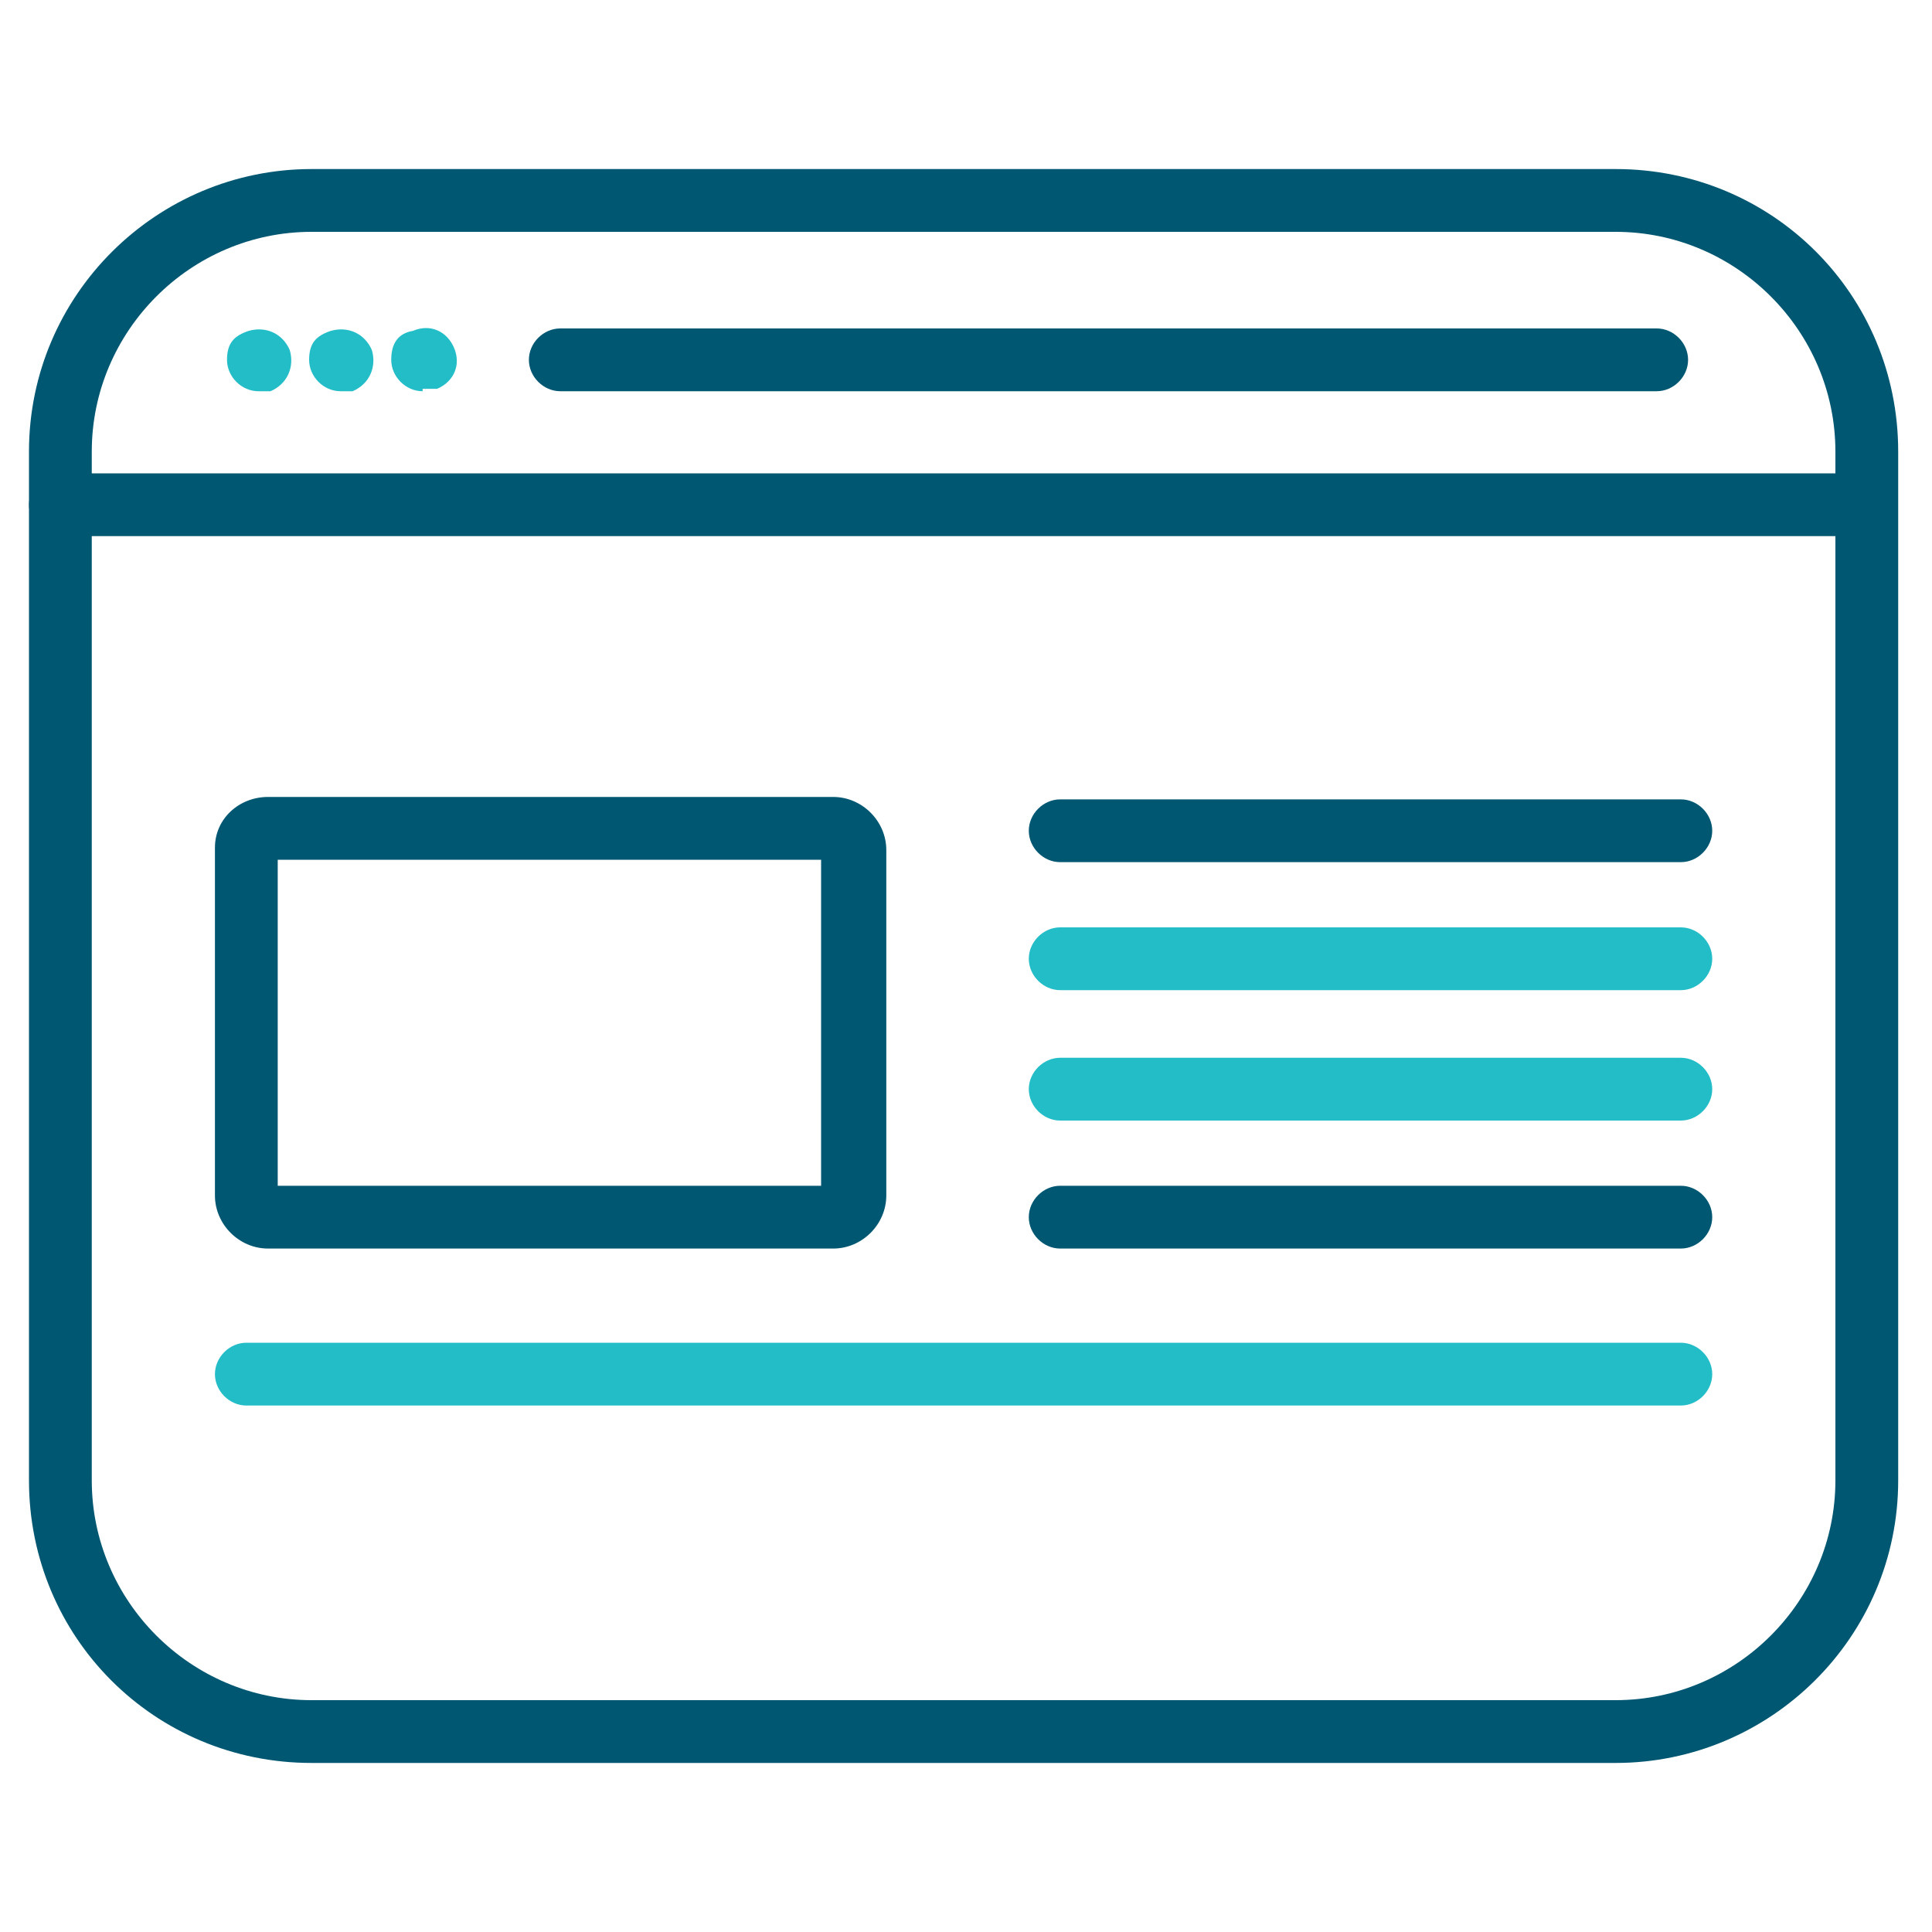
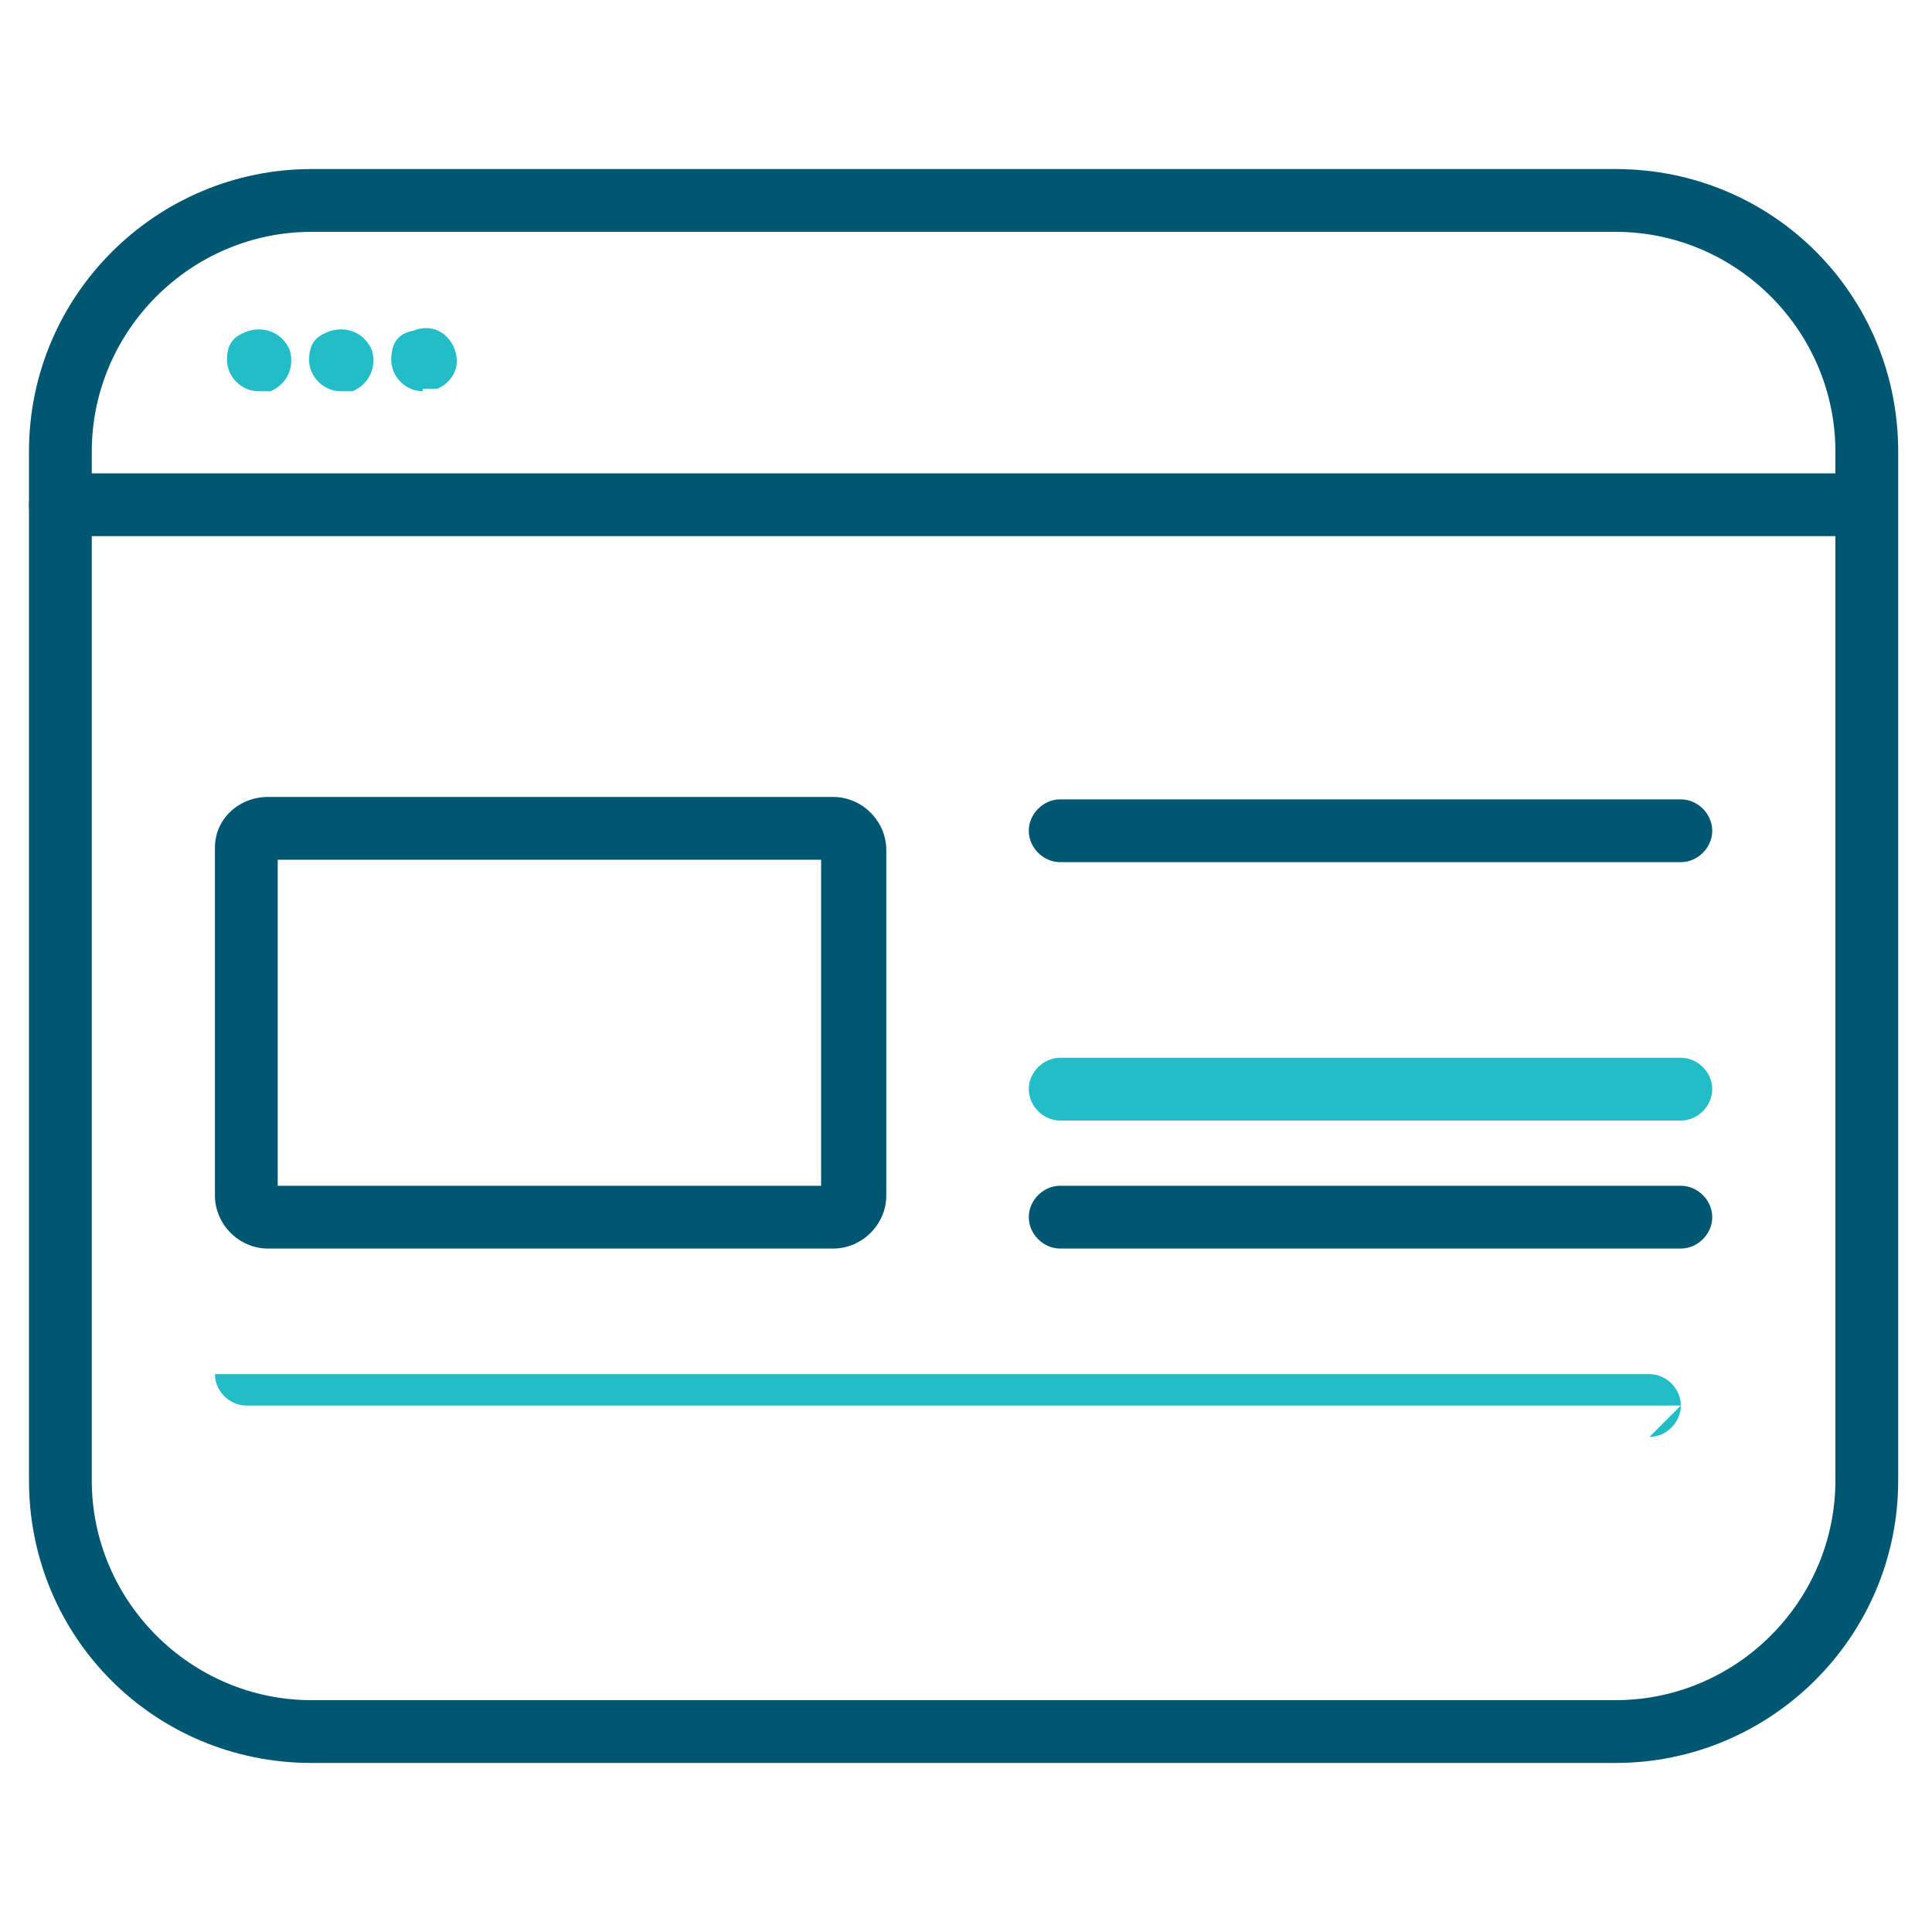
<svg xmlns="http://www.w3.org/2000/svg" version="1.1" viewBox="0 0 80 80">
  <defs>
    <style>
      .cls-1 {
        fill: none;
      }

      .cls-2 {
        fill: #005771;
      }

      .cls-3 {
        fill: #23bdc8;
      }
    </style>
  </defs>
  <g>
    <g id="Layer_1">
-       <rect class="cls-1" x=".9" y=".9" width="78.1" height="78.1" />
      <path class="cls-2" d="M66.9,73H12.9c-6.5,0-11.7-5.2-11.7-11.7V18.7c0-6.5,5.3-11.7,11.7-11.7h54c6.5,0,11.7,5.2,11.7,11.7v42.6c0,6.5-5.3,11.7-11.7,11.7ZM12.9,9.6c-5,0-9.1,4.1-9.1,9.1v42.6c0,5,4.1,9.1,9.1,9.1h54c5,0,9.1-4.1,9.1-9.1V18.7c0-5-4.1-9.1-9.1-9.1H12.9Z" />
-       <path class="cls-2" d="M68.6,16.2H23.2c-.7,0-1.3-.6-1.3-1.3s.6-1.3,1.3-1.3h45.4c.7,0,1.3.6,1.3,1.3s-.6,1.3-1.3,1.3Z" />
      <path class="cls-2" d="M76.5,22.2H2.5c-.7,0-1.3-.6-1.3-1.3s.6-1.3,1.3-1.3h73.9c.7,0,1.3.6,1.3,1.3s-.6,1.3-1.3,1.3h0Z" />
      <path class="cls-2" d="M69.6,35.7h-25.7c-.7,0-1.3-.6-1.3-1.3s.6-1.3,1.3-1.3h25.7c.7,0,1.3.6,1.3,1.3s-.6,1.3-1.3,1.3Z" />
-       <path class="cls-3" d="M69.6,41h-25.7c-.7,0-1.3-.6-1.3-1.3s.6-1.3,1.3-1.3h25.7c.7,0,1.3.6,1.3,1.3s-.6,1.3-1.3,1.3Z" />
      <path class="cls-3" d="M69.6,46.4h-25.7c-.7,0-1.3-.6-1.3-1.3s.6-1.3,1.3-1.3h25.7c.7,0,1.3.6,1.3,1.3s-.6,1.3-1.3,1.3Z" />
      <path class="cls-2" d="M69.6,51.7h-25.7c-.7,0-1.3-.6-1.3-1.3s.6-1.3,1.3-1.3h25.7c.7,0,1.3.6,1.3,1.3s-.6,1.3-1.3,1.3Z" />
      <path class="cls-2" d="M34.5,51.7H11.1c-1.2,0-2.2-1-2.2-2.2h0v-14.4c0-1.2,1-2.1,2.2-2.1h23.4c1.2,0,2.2,1,2.2,2.2h0v14.3c0,1.2-1,2.2-2.2,2.2h0ZM11.5,49.1h22.5v-13.5H11.5v13.5Z" />
-       <path class="cls-3" d="M69.6,58.2H10.2c-.7,0-1.3-.6-1.3-1.3s.6-1.3,1.3-1.3h59.4c.7,0,1.3.6,1.3,1.3s-.6,1.3-1.3,1.3Z" />
+       <path class="cls-3" d="M69.6,58.2H10.2c-.7,0-1.3-.6-1.3-1.3h59.4c.7,0,1.3.6,1.3,1.3s-.6,1.3-1.3,1.3Z" />
      <path class="cls-3" d="M10.7,16.2c-.7,0-1.3-.6-1.3-1.3s.3-1,.9-1.2h0c.7-.2,1.4.1,1.7.8.2.7-.1,1.4-.8,1.7h-.5Z" />
      <path class="cls-3" d="M14.1,16.2c-.7,0-1.3-.6-1.3-1.3s.3-1,.9-1.2h0c.7-.2,1.4.1,1.7.8.2.7-.1,1.4-.8,1.7h-.5Z" />
      <path class="cls-3" d="M17.5,16.2c-.7,0-1.3-.6-1.3-1.3s.3-1.1.9-1.2h0c.7-.3,1.4,0,1.7.7.3.7,0,1.4-.7,1.7h-.6Z" />
    </g>
  </g>
</svg>